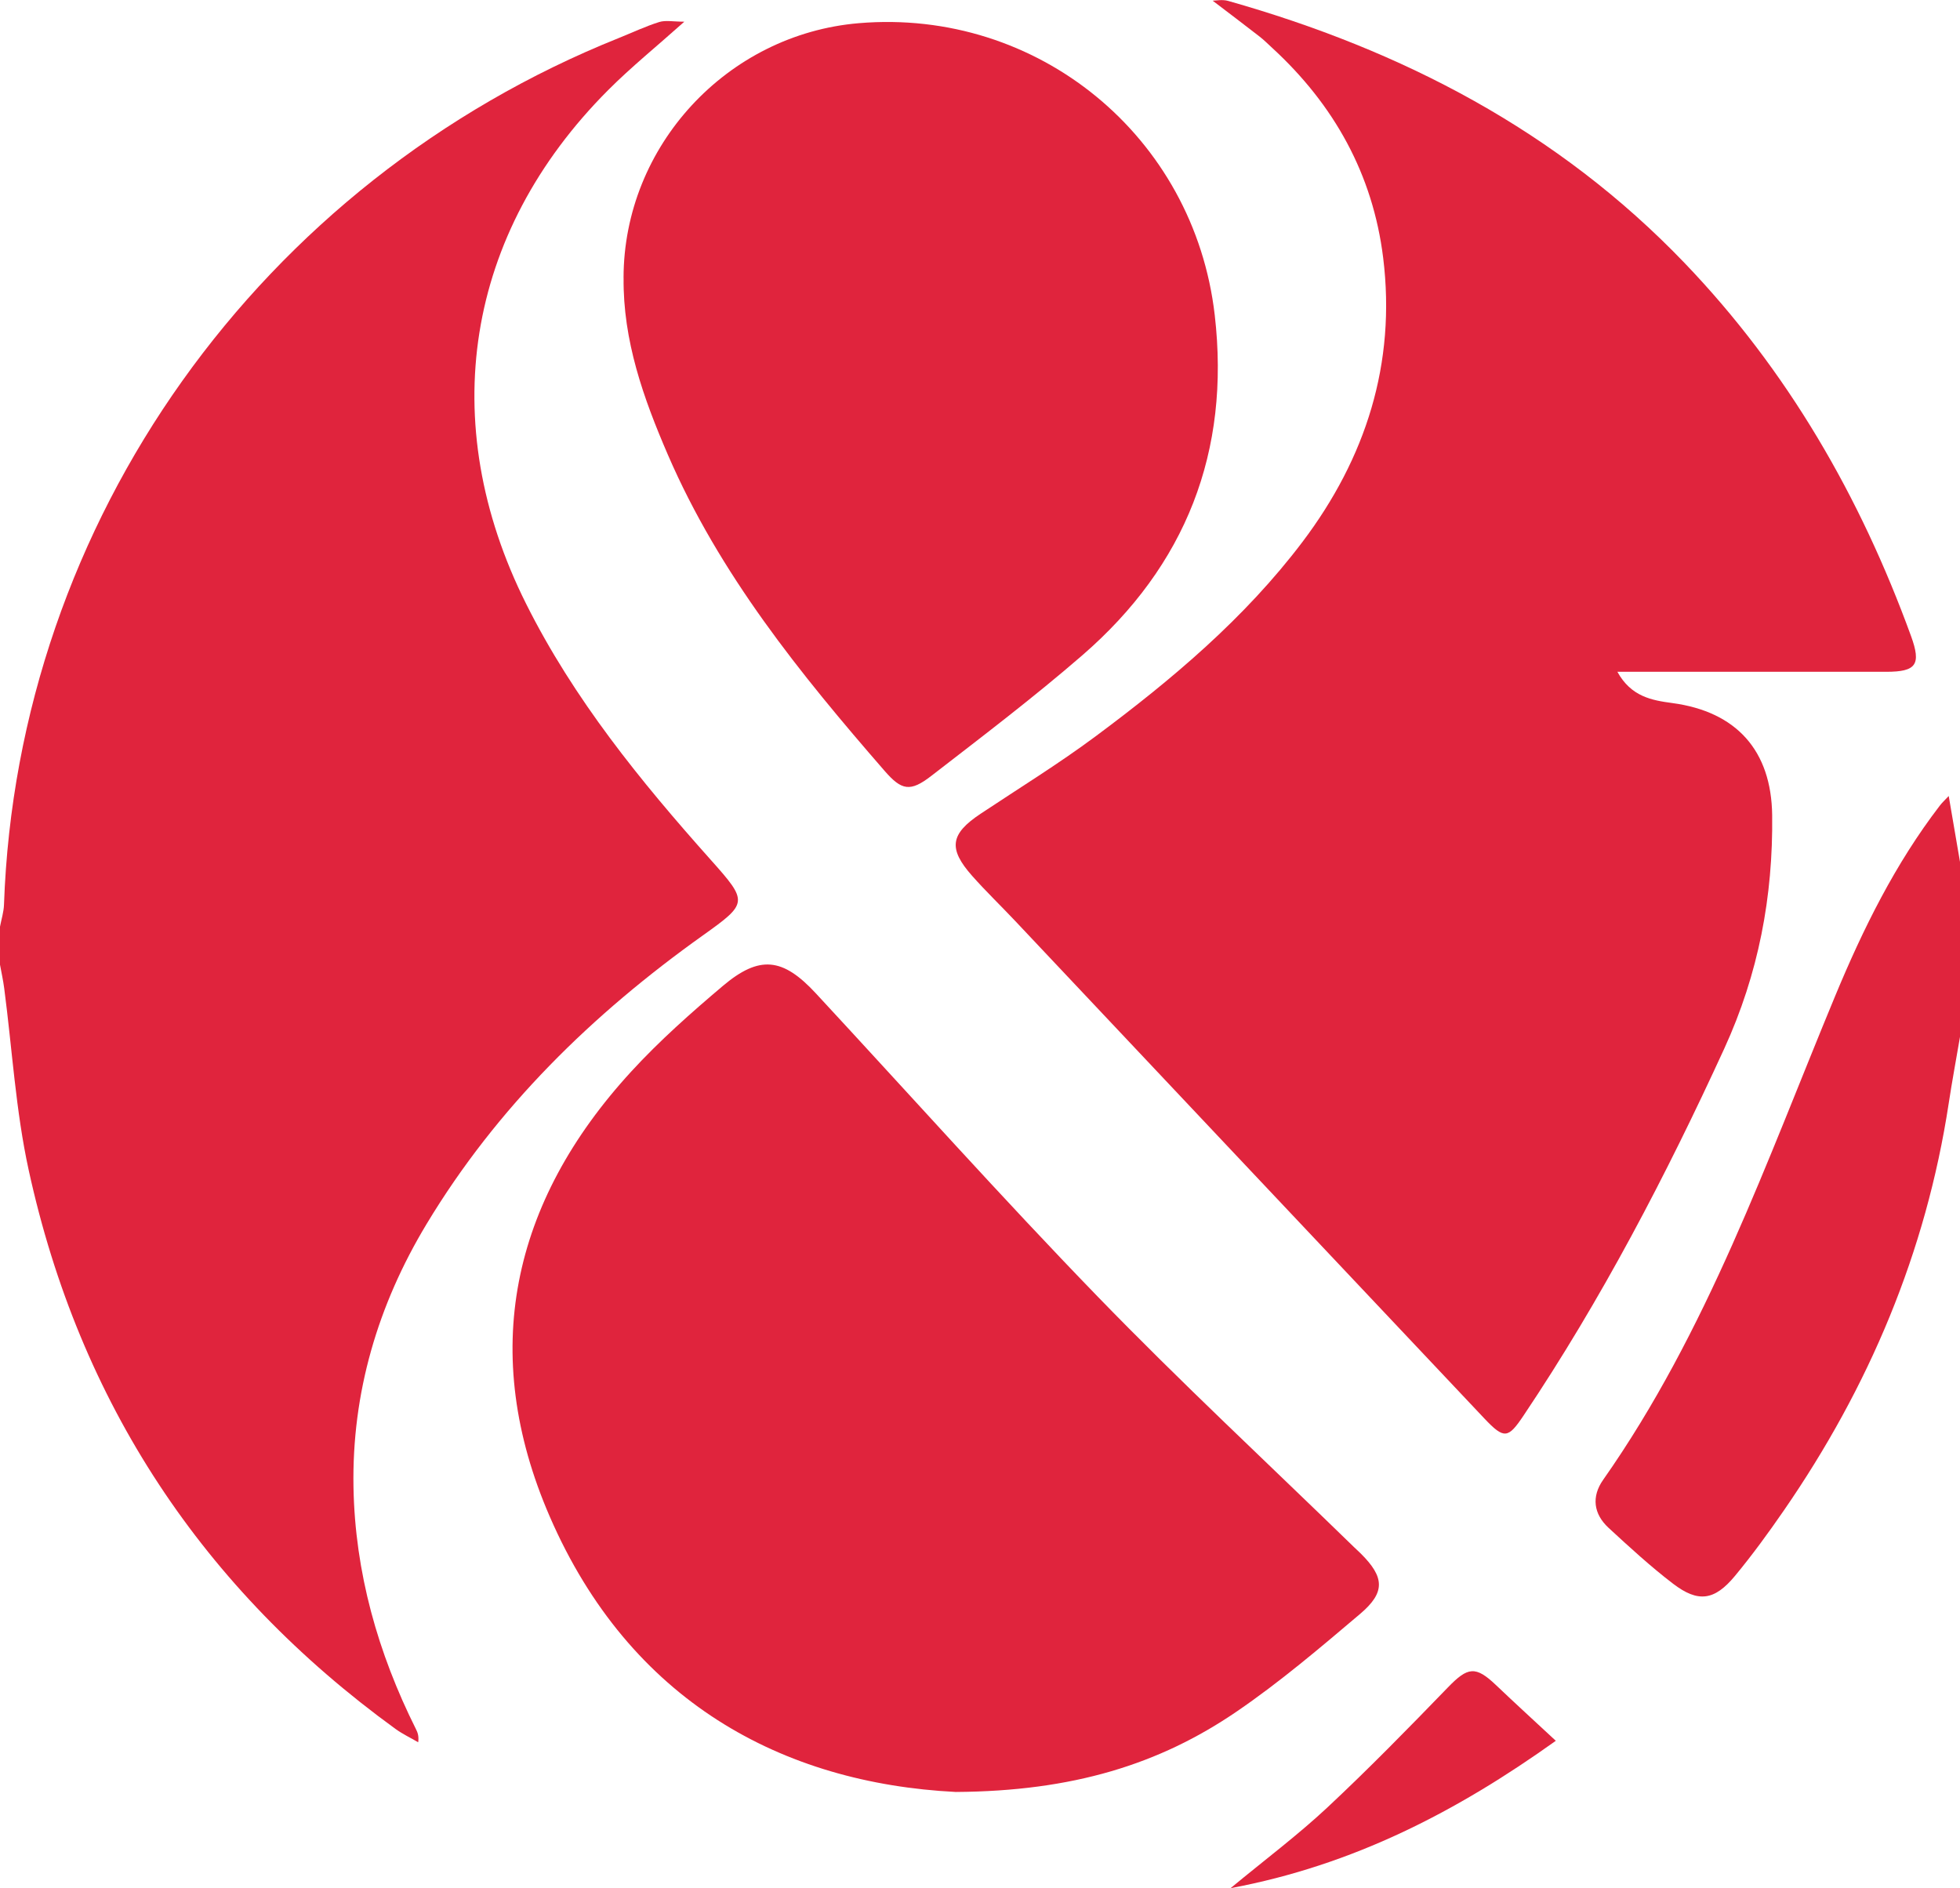
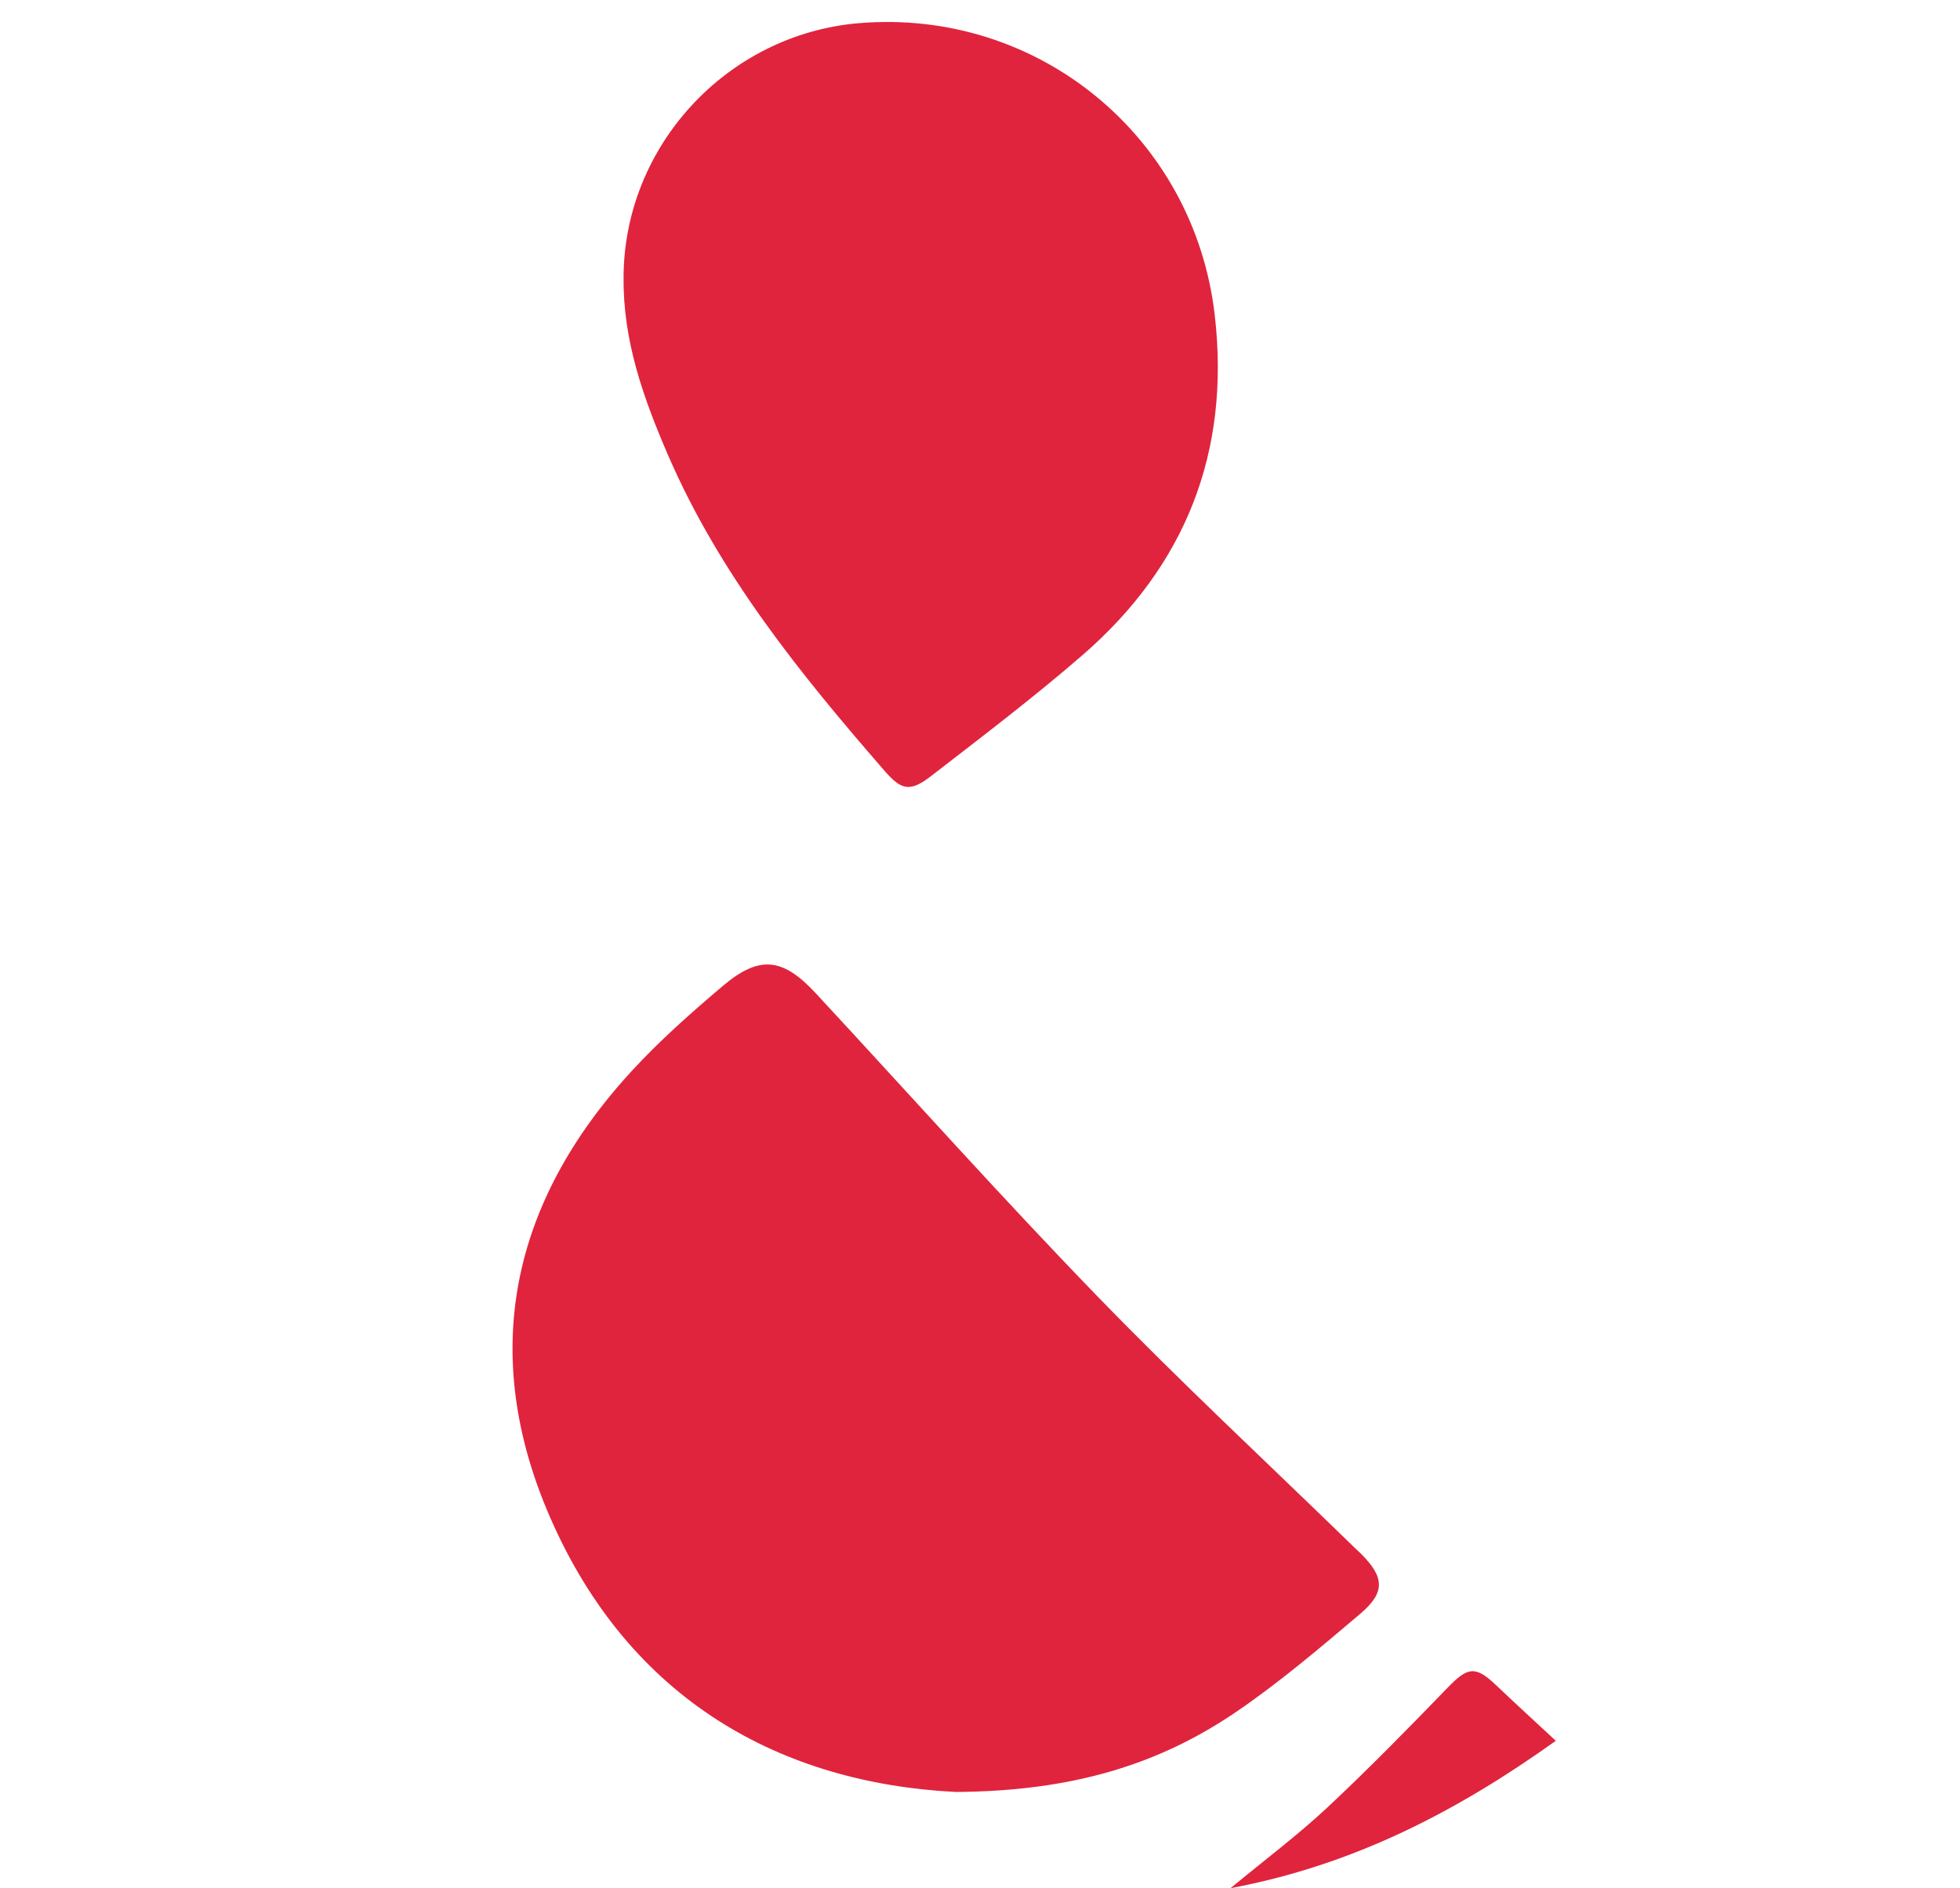
<svg xmlns="http://www.w3.org/2000/svg" id="a" viewBox="0 0 516 497.06">
-   <path d="M0,243.95c.36-1.93,.98-3.85,1.05-5.79C4.58,136.99,68.69,47.76,162.9,10.01c3.54-1.42,7.01-3.07,10.64-4.21,1.7-.53,3.71-.09,6.62-.09-7.28,6.51-14,11.94-20.07,18.02-37.66,37.73-45.49,87.44-21.59,135.21,12.57,25.12,30.08,46.64,48.63,67.43,9.89,11.08,9.82,11.38-2.14,19.91-29.05,20.71-54.19,45.23-72.71,75.98-12.8,21.24-19.67,44.4-19.22,69.26,.41,22.42,6.42,43.61,16.44,63.66,.43,.86,.81,1.75,.6,3.47-2-1.17-4.13-2.17-5.99-3.52C53.36,418.29,20.92,369.25,7.55,308.01c-3.42-15.66-4.34-31.87-6.44-47.83C.84,258.09,.38,256.03,0,253.95c0-3.33,0-6.67,0-10Z" style="fill:#e0243d;" />
-   <path d="M516,272.95c-1,5.85-2.09,11.69-2.98,17.56-5.98,39.16-20.99,74.66-43.41,107.14-4.06,5.89-8.29,11.69-12.85,17.2-5.39,6.51-9.69,7.11-16.31,2.05-5.94-4.54-11.47-9.63-16.97-14.7-3.95-3.65-4.55-8.19-1.44-12.62,27.44-39.08,43.01-83.84,61.1-127.4,7.36-17.72,15.82-34.83,27.57-50.13,.58-.76,1.3-1.41,2.32-2.5,1.05,6.17,2.01,11.79,2.98,17.41v46Z" style="fill:#e0243d;" />
-   <path d="M425.79,176.83c3.62,6.59,9.11,7.53,14.49,8.25,16.84,2.26,26.06,12.48,26.27,29.51,.26,21.39-3.59,41.77-12.61,61.45-15.36,33.48-32.32,66-52.86,96.63-4.04,6.02-5.08,6.26-10.29,.75-41.19-43.6-82.3-87.27-123.45-130.9-3.77-4-7.74-7.82-11.39-11.93-6.4-7.21-5.78-11.06,2.22-16.38,10.12-6.73,20.49-13.11,30.23-20.35,20.1-14.94,39.26-31.07,54.46-51.16,16.7-22.08,24.71-47.01,21.28-74.83-2.72-21.99-12.93-40.31-29.22-55.27-1.1-1.01-2.17-2.09-3.35-3-4.16-3.23-8.36-6.41-12.32-9.42,.75,0,2.54-.38,4.08,.06,45.79,12.96,86.82,34.24,120.13,68.96,27.18,28.33,46.29,61.55,59.65,98.24,2.74,7.54,1.36,9.4-6.51,9.41-21.67,.02-43.33,0-65,0-1.63,0-3.26,0-5.83,0Z" style="fill:#e0243d;" />
  <path d="M251.62,471.73c-45.72-2.32-85.79-23.9-106.89-72.5-18.68-43.02-10.18-82.72,21.48-117.18,7.41-8.07,15.69-15.41,24.07-22.49,9.68-8.18,15.8-7.45,24.48,1.91,24.69,26.63,48.9,53.73,74.17,79.8,21.9,22.6,44.99,44.06,67.55,66.02,.6,.58,1.22,1.13,1.81,1.72,6.19,6.18,6.49,10.16-.21,15.84-10.53,8.92-21.1,17.92-32.48,25.69-20.38,13.93-43.21,21-73.99,21.19Z" style="fill:#e0243d;" />
  <path d="M164.16,73.16c.03-34.69,27.23-64.14,61.96-67.06,47.06-3.95,88.24,29.74,93.68,76.85,4.15,35.92-7.6,65.93-34.85,89.54-12.81,11.1-26.35,21.38-39.77,31.76-5.55,4.3-7.81,3.84-12.29-1.31-22.23-25.56-43.49-51.81-57.08-83.27-6.41-14.84-11.82-30.01-11.64-46.53Z" style="fill:#e0243d;" />
  <path d="M409.59,458.26c-25.98,18.56-53.2,32.72-85.63,38.8,9.23-7.63,17.73-14,25.45-21.21,10.91-10.2,21.37-20.89,31.76-31.63,5.26-5.44,7.29-5.76,12.73-.57,5.03,4.79,10.16,9.47,15.69,14.61Z" style="fill:#e0243d;" />
</svg>